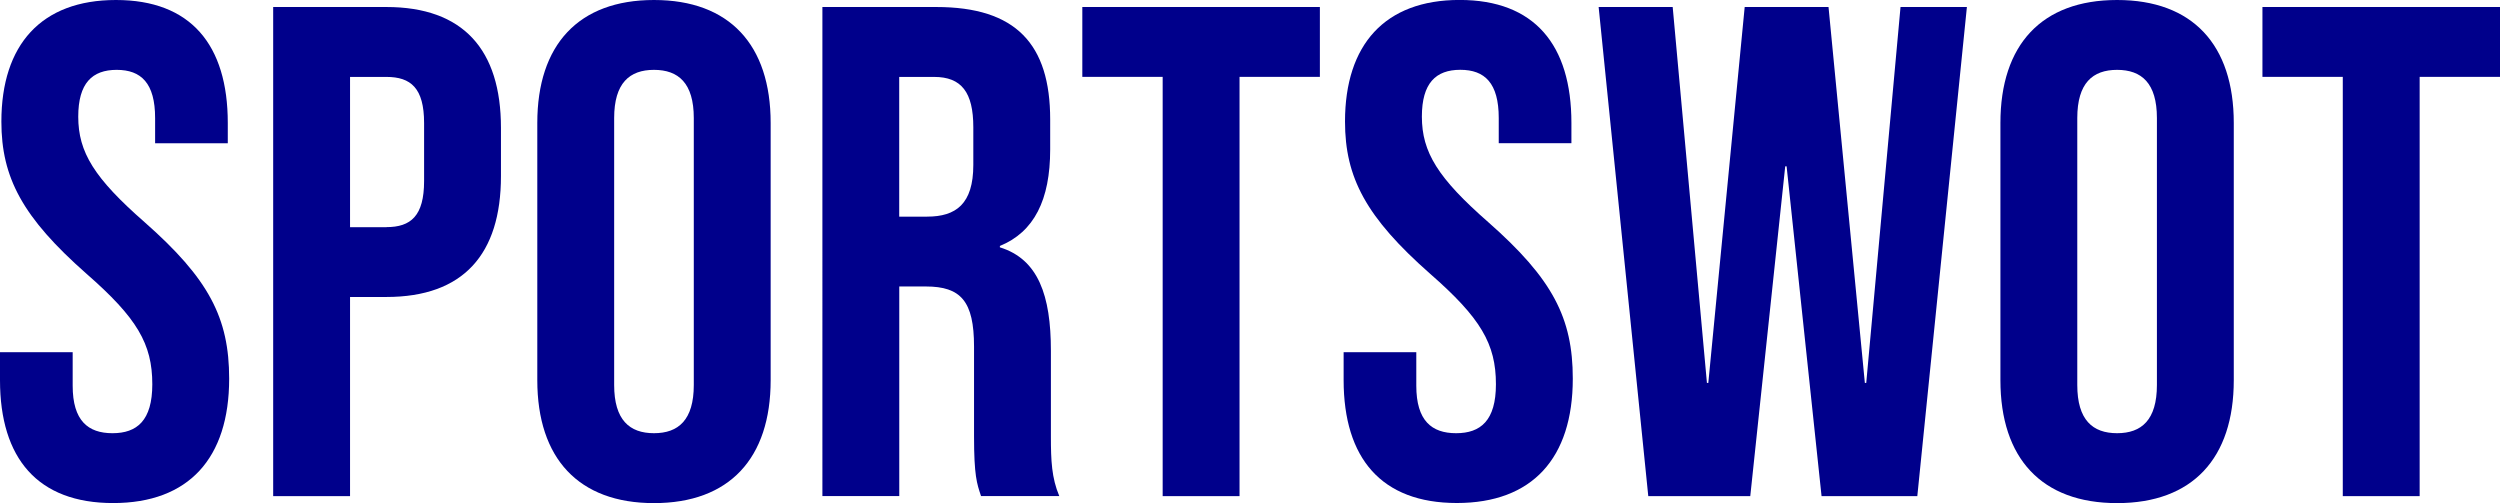
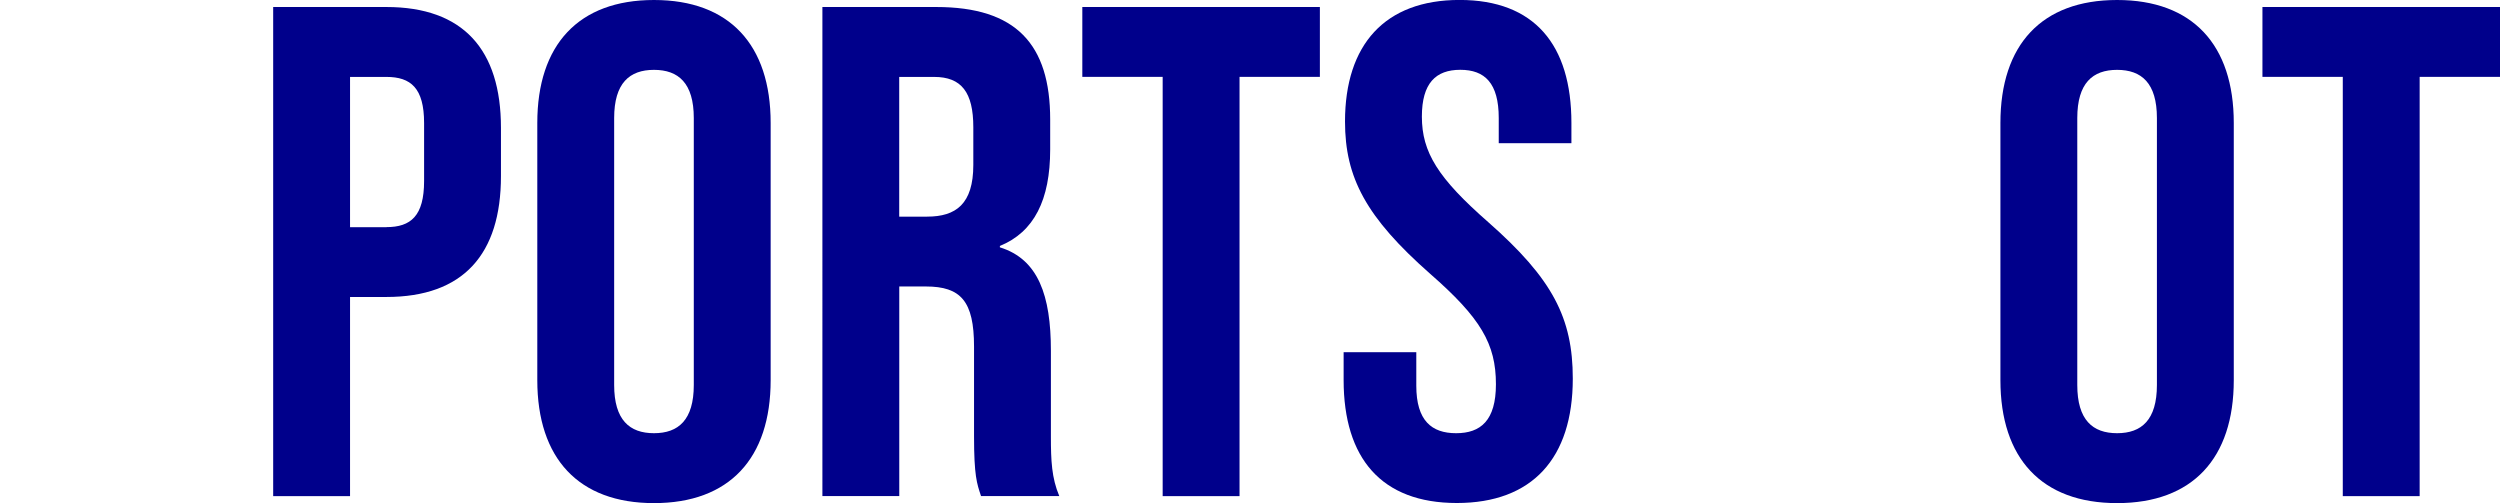
<svg xmlns="http://www.w3.org/2000/svg" id="Layer_1" data-name="Layer 1" viewBox="0 0 488.51 98.31">
  <defs>
    <style>
      .cls-1 {
        fill: #00008b;
      }
    </style>
  </defs>
-   <path class="cls-1" d="M0,74.28v-5.46H14.2v6.55c0,6.83,3,9.28,7.78,9.28s7.78-2.46,7.78-9.56c0-7.92-3-12.97-12.83-21.57C4.37,42.46,.27,34.68,.27,23.76,.27,8.74,8.06,0,22.66,0s21.85,8.74,21.85,24.03v3.96h-14.2v-4.92c0-6.83-2.73-9.42-7.51-9.42s-7.51,2.59-7.51,9.15c0,6.96,3.14,12.01,12.97,20.62,12.56,11.06,16.52,18.71,16.52,30.58,0,15.56-7.92,24.3-22.67,24.3S0,89.57,0,74.28Z" />
  <path class="cls-1" d="M53.38,1.37h22.12c15.02,0,22.39,8.33,22.39,23.62v9.42c0,15.29-7.37,23.62-22.39,23.62h-7.1v38.91h-15.02V1.37Zm22.12,43.01c4.78,0,7.37-2.18,7.37-9.01v-11.33c0-6.83-2.59-9.01-7.37-9.01h-7.1v29.36h7.1Z" />
  <path class="cls-1" d="M104.99,74.28V24.03c0-15.29,8.06-24.03,22.8-24.03s22.8,8.74,22.8,24.03v50.25c0,15.29-8.06,24.03-22.8,24.03s-22.8-8.74-22.8-24.03Zm30.58,.96V23.07c0-6.83-3-9.42-7.78-9.42s-7.78,2.59-7.78,9.42v52.16c0,6.83,3,9.42,7.78,9.42s7.78-2.59,7.78-9.42Z" />
  <path class="cls-1" d="M160.7,1.37h22.25c15.57,0,22.26,7.24,22.26,21.98v5.87c0,9.83-3.14,16.11-9.83,18.84v.27c7.51,2.32,9.97,9.42,9.97,20.21v16.79c0,4.64,.14,8.06,1.64,11.61h-15.29c-.82-2.46-1.37-3.96-1.37-11.74v-17.48c0-8.88-2.59-11.74-9.42-11.74h-5.19v40.96h-15.02V1.37Zm20.48,40.96c5.6,0,9.01-2.46,9.01-10.1v-7.37c0-6.83-2.32-9.83-7.65-9.83h-6.83v27.31h5.46Z" />
  <path class="cls-1" d="M227.19,15.02h-15.7V1.37h46.42V15.02h-15.7V96.94h-15.02V15.02Z" />
  <path class="cls-1" d="M262.55,74.28v-5.46h14.2v6.55c0,6.83,3,9.28,7.78,9.28s7.78-2.46,7.78-9.56c0-7.92-3-12.97-12.83-21.57-12.56-11.06-16.66-18.84-16.66-29.77,0-15.02,7.78-23.76,22.39-23.76s21.85,8.74,21.85,24.03v3.96h-14.2v-4.92c0-6.83-2.73-9.42-7.51-9.42s-7.51,2.59-7.51,9.15c0,6.96,3.14,12.01,12.97,20.62,12.56,11.06,16.52,18.71,16.52,30.58,0,15.56-7.92,24.3-22.66,24.3s-22.12-8.74-22.12-24.03Z" />
-   <path class="cls-1" d="M312.38,1.37h14.47l6.69,73.46h.27L340.92,1.37h16.38l7.1,73.46h.27L371.37,1.37h12.97l-9.69,95.58h-18.71l-6.83-64.45h-.27l-6.83,64.45h-19.93L312.38,1.37Z" />
  <path class="cls-1" d="M390.89,74.28V24.03c0-15.29,8.06-24.03,22.8-24.03s22.8,8.74,22.8,24.03v50.25c0,15.29-8.06,24.03-22.8,24.03s-22.8-8.74-22.8-24.03Zm30.58,.96V23.07c0-6.83-3-9.42-7.78-9.42s-7.78,2.59-7.78,9.42v52.16c0,6.83,3,9.42,7.78,9.42s7.78-2.59,7.78-9.42Z" />
  <path class="cls-1" d="M457.79,15.02h-15.7V1.37h46.42V15.02h-15.7V96.94h-15.02V15.02Z" />
</svg>